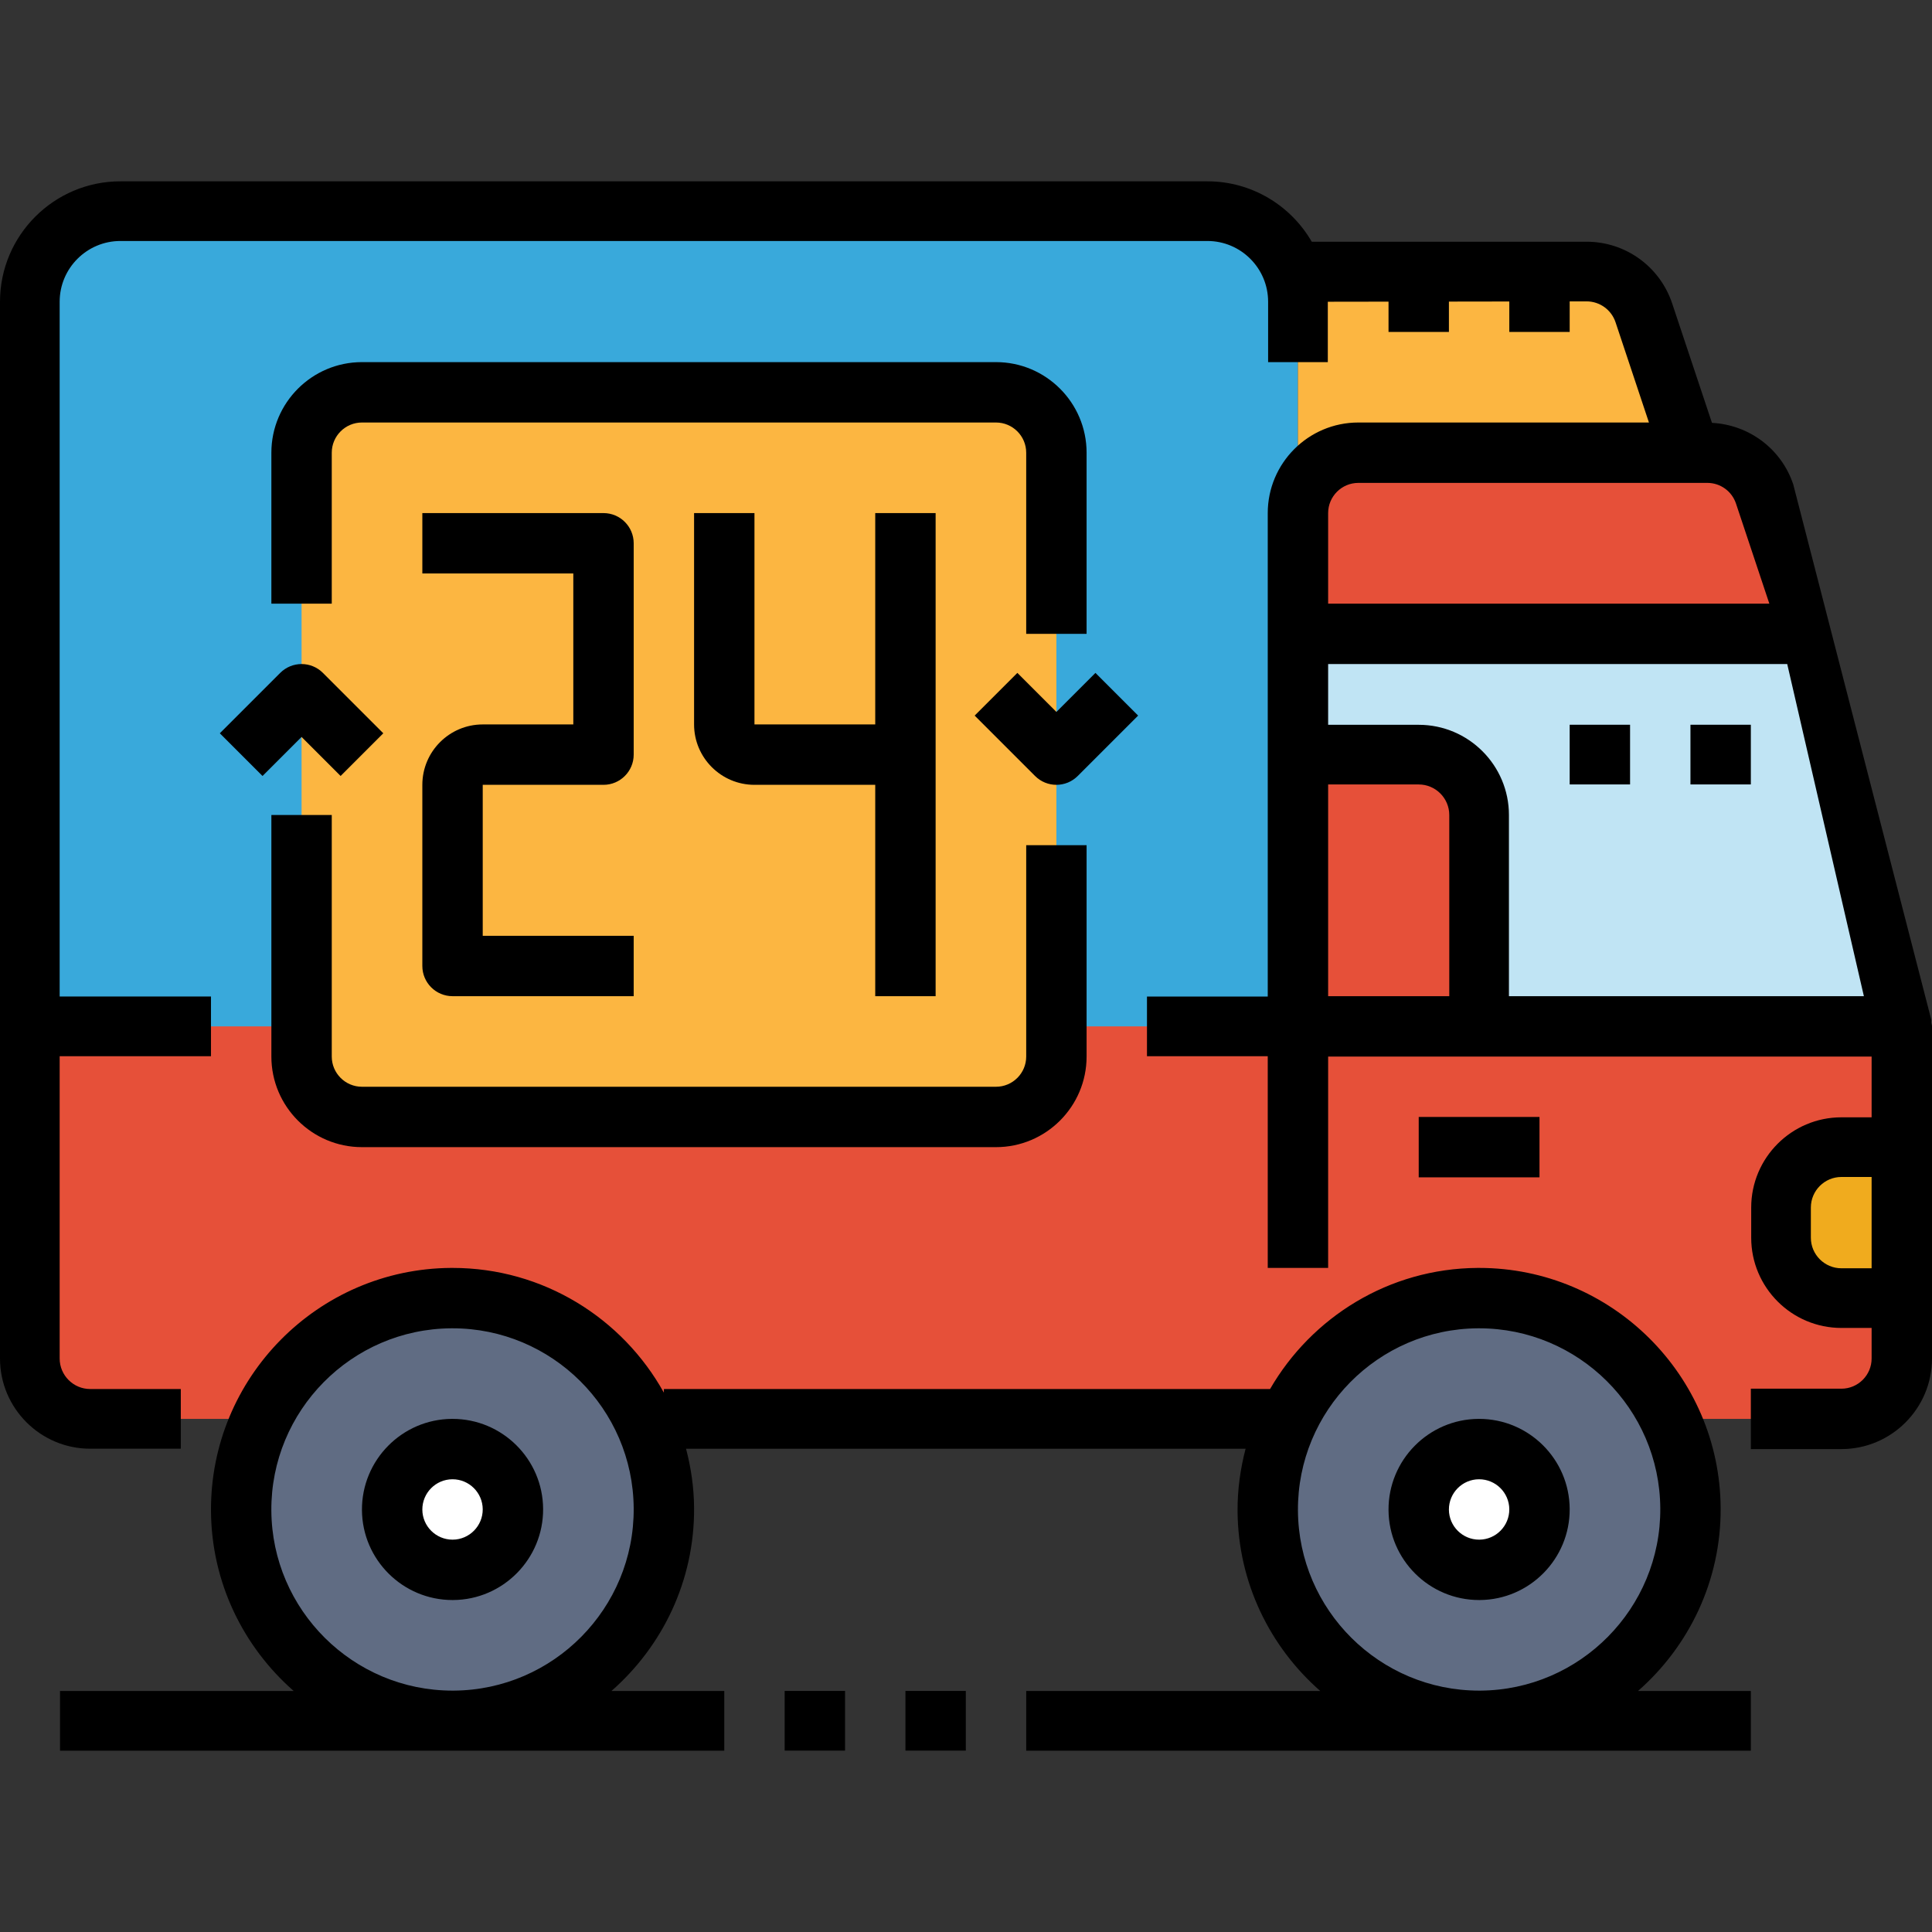
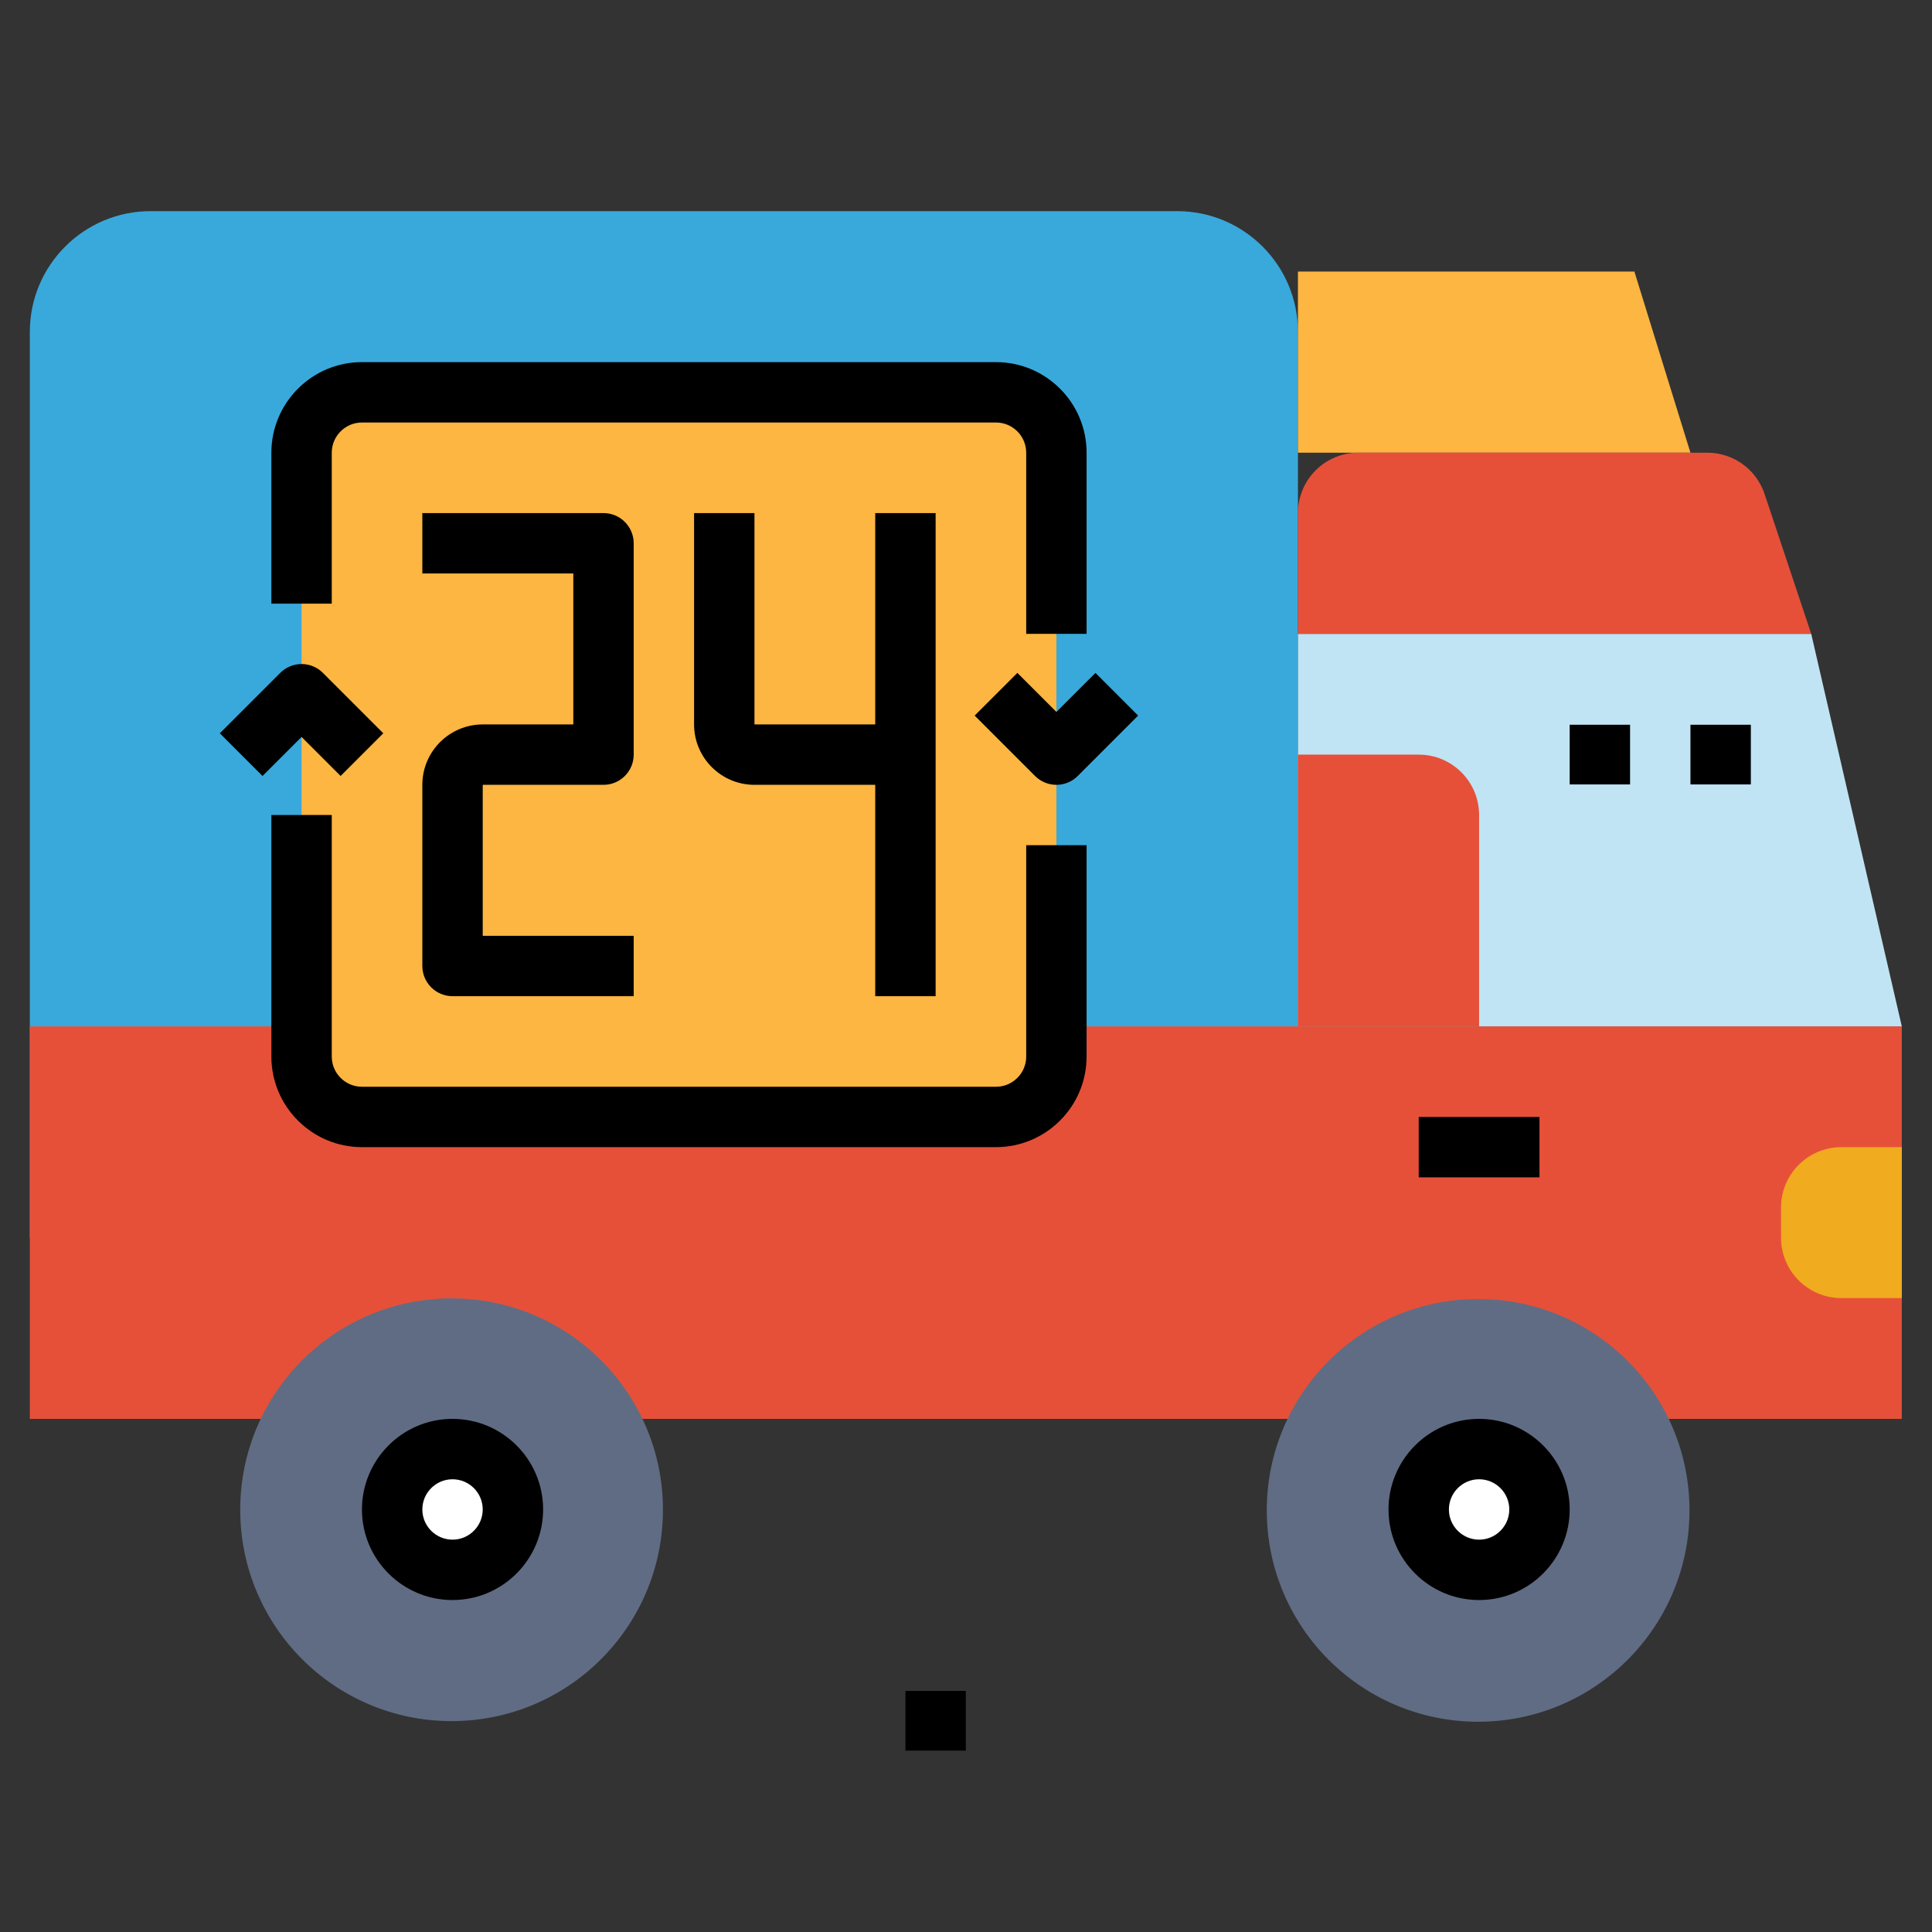
<svg xmlns="http://www.w3.org/2000/svg" version="1.1" id="Capa_1" x="0px" y="0px" viewBox="0 0 511.904 511.904" style="enable-background:new 0 0 511.904 511.904;" xml:space="preserve">
  <rect x="0" y="0" width="511.904" height="511.904" fill="#333333" stroke="none" />
  <path style="fill:#39A9DB;" d="M343.904,327.948h-336v-240c0-17.672,14.328-32,32-32h272c17.672,0,32,14.328,32,32V327.948z" />
  <polygon style="fill:#FCB641;" points="433.048,71.948 343.904,71.948 343.904,119.948 447.904,119.948 " />
  <rect x="7.904" y="271.948" style="fill:#E65039;" width="496" height="104" />
  <ellipse style="fill:#AD3C2B;" cx="119.896" cy="399.96" rx="16" ry="16" />
  <path style="fill:#F0AB1E;" d="M503.904,343.948h-16c-8.84,0-16-7.16-16-16v-8c0-8.84,7.16-16,16-16h16V343.948z" />
  <polygon style="fill:#C0E4F4;" points="503.904,271.948 343.904,271.948 343.904,167.948 479.904,167.948 " />
  <path style="fill:#E65039;" d="M479.904,167.948h-136v-32c0-8.84,7.16-16,16-16h92.464c6.888,0,13,4.408,15.176,10.944  L479.904,167.948z" />
  <rect x="375.904" y="295.948" width="32" height="16" />
  <g transform="matrix(1 -0.006 0.006 1 -0.316 0.096)">
    <ellipse transform="matrix(-1 -0.006 0.006 -1 232.851 801.944)" style="fill:#606C83;" cx="117.688" cy="400.605" rx="56" ry="56" />
    <ellipse transform="matrix(-1 -0.006 0.006 -1 232.851 801.944)" style="fill:#FFFFFF;" cx="117.688" cy="400.605" rx="16" ry="16" />
  </g>
  <path d="M119.904,423.948c-13.168,0-23.92-10.664-24-23.848c-0.08-13.232,10.616-24.072,23.848-24.152c0.048,0,0.104,0,0.152,0  c13.168,0,23.92,10.664,24,23.848c0.08,13.232-10.616,24.072-23.848,24.152C120.008,423.948,119.952,423.948,119.904,423.948z   M119.904,391.948c-0.016,0-0.032,0-0.048,0c-4.408,0.024-7.976,3.64-7.952,8.048c0.024,4.4,3.616,7.952,8,7.952  c0.016,0,0.032,0,0.048,0c4.408-0.024,7.976-3.64,7.952-8.048C127.88,395.5,124.288,391.948,119.904,391.948z" />
  <g transform="matrix(1 -0.006 0.006 1 -0.316 0.311)">
    <ellipse transform="matrix(-1 -0.006 0.006 -1 776.817 806.667)" style="fill:#606C83;" cx="389.679" cy="402.11" rx="56" ry="56" />
    <ellipse transform="matrix(-1 -0.006 0.006 -1 776.817 806.667)" style="fill:#FFFFFF;" cx="389.679" cy="402.11" rx="16" ry="16" />
  </g>
  <path d="M391.904,423.948c-13.168,0-23.92-10.664-24-23.848c-0.08-13.232,10.616-24.072,23.848-24.152c0.048,0,0.104,0,0.152,0  c13.168,0,23.92,10.664,24,23.848c0.08,13.232-10.616,24.072-23.848,24.152C392.008,423.948,391.952,423.948,391.904,423.948z   M391.904,391.948c-0.016,0-0.032,0-0.048,0c-4.408,0.024-7.976,3.64-7.952,8.048c0.024,4.4,3.616,7.952,8,7.952  c0.016,0,0.032,0,0.048,0c4.408-0.024,7.976-3.64,7.952-8.048C399.88,395.5,396.288,391.948,391.904,391.948z" />
  <path style="fill:#E65039;" d="M391.904,271.948h-48v-72h32c8.84,0,16,7.16,16,16V271.948z" />
  <rect x="447.904" y="192.028" width="16" height="15.816" />
  <rect x="415.904" y="192.028" width="16" height="15.816" />
-   <path d="M511.704,270.948c-0.032-0.272,0.064-0.536,0-0.8l-36.56-141.792c-3.144-9.424-11.712-15.808-21.536-16.312l-10.552-31.656  c-3.264-9.776-12.376-16.344-22.68-16.344H347.56c-5.52-9.552-15.848-16-27.656-16h-288C14.312,48.044,0,62.356,0,79.948v280  c0,13.184,10.72,23.904,23.904,23.904h24v-15.816h-24c-4.464,0-8.096-3.632-8.096-8.096v-80.088h40.096l0,0v-15.816l0,0H15.808  V79.948c0-8.872,7.216-16.096,16.096-16.096h288c8.872,0,16.096,7.216,16.096,16.096v16h15.816v-16l16.088-0.024v8.024h16v-8.04  l16-0.024v8.064h16V79.86l4.472-0.008c3.488,0,6.576,2.224,7.68,5.536l8.848,26.56h-77c-13.232,0-24,10.768-24,24v128.096h-32  v15.816h32v56.088H336h15.816h0.088v-56h144v16.096h-8c-13.184,0-23.904,10.72-23.904,23.904v8c0,13.184,10.72,23.904,23.904,23.904  h8v8.096c0,4.408-3.592,8-8,8h-24v16h24c13.232,0,24-10.768,24-24v-88C511.904,271.596,511.744,271.292,511.704,270.948z   M495.904,336.044h-8c-4.464,0-8.096-3.632-8.096-8.096v-8c0-4.464,3.632-8.096,8.096-8.096h8V336.044z M351.904,135.948  c0-4.408,3.592-8,8-8h92.472c3.448,0,6.496,2.2,7.592,5.472l8.84,26.528H351.904V135.948z M351.904,263.948v-56.096h24  c4.464,0,8.096,3.632,8.096,8.096v48H351.904z M399.808,263.948v-48c0-13.184-10.72-23.904-23.904-23.904h-24v-16.096h121.64  l20.312,88H399.808z" />
-   <path d="M455.904,399.54c-0.224-35.152-28.888-63.592-64-63.592c-0.136,0-0.272,0-0.408,0c-23.52,0.152-43.976,13.072-54.984,32.096  H175.904v0.96c-10.936-19.704-31.952-33.056-56-33.056c-0.136,0-0.272,0-0.408,0c-35.288,0.224-63.816,29.12-63.592,64.408  c0.12,19.024,8.616,36.04,21.912,47.688H15.904v15.816h176v-15.816h-29.896c13.496-11.832,22.024-29.184,21.896-48.496  c-0.032-5.424-0.816-10.664-2.128-15.688h148.256c-1.376,5.28-2.16,10.792-2.128,16.496c0.12,19.024,8.616,36.04,21.912,47.688  h-77.912v15.816h192v-15.816h-29.896C447.504,436.212,456.024,418.852,455.904,399.54z M120.208,447.948c-0.104,0-0.2,0-0.312,0  c-26.328,0-47.832-21.336-48-47.696c-0.168-26.472,21.232-48.136,47.696-48.304c0.104,0,0.2,0,0.312,0  c26.328,0,47.832,21.336,48,47.696C168.072,426.116,146.672,447.78,120.208,447.948z M343.904,400.252  c-0.168-26.472,21.232-48.136,47.696-48.304c0.104,0,0.2,0,0.312,0c26.328,0,47.832,21.336,48,47.696  c0.168,26.472-21.232,48.136-47.696,48.304c-0.104,0-0.2,0-0.312,0C365.568,447.948,344.072,426.612,343.904,400.252z" />
  <path style="fill:#FCB641;" d="M263.904,295.948h-168c-8.84,0-16-7.16-16-16v-160c0-8.84,7.16-16,16-16h168c8.84,0,16,7.16,16,16  v160C279.904,288.788,272.744,295.948,263.904,295.948z" />
  <path d="M167.904,263.948h-48c-4.416,0-8-3.584-8-8v-48c0-8.824,7.176-16,16-16h24v-40h-40v-16h48c4.416,0,8,3.584,8,8v56  c0,4.416-3.584,8-8,8h-32v40h40V263.948z" />
  <path d="M231.904,135.948v56h-32v-56h-16v56c0,8.824,7.176,16,16,16h32v56h16v-128H231.904z" />
  <path d="M279.904,207.948c-2.048,0-4.096-0.784-5.656-2.344l-16-16l11.312-11.312l10.344,10.344l10.344-10.344l11.312,11.312l-16,16  C284,207.164,281.952,207.948,279.904,207.948z" />
  <path d="M90.248,205.604L79.904,195.26L69.56,205.604l-11.312-11.312l16-16c3.128-3.128,8.184-3.128,11.312,0l16,16L90.248,205.604z  " />
  <path d="M287.904,167.948h-16v-48c0-4.408-3.592-8-8-8h-168c-4.408,0-8,3.592-8,8v40h-16v-40c0-13.232,10.768-24,24-24h168  c13.232,0,24,10.768,24,24V167.948z" />
  <path d="M263.904,303.948h-168c-13.232,0-24-10.768-24-24v-64h16v64c0,4.408,3.592,8,8,8h168c4.408,0,8-3.592,8-8v-56h16v56  C287.904,293.18,277.136,303.948,263.904,303.948z" />
  <rect x="239.904" y="448.028" width="16" height="15.816" />
-   <rect x="207.904" y="448.028" width="16" height="15.816" />
  <g>
</g>
  <g>
</g>
  <g>
</g>
  <g>
</g>
  <g>
</g>
  <g>
</g>
  <g>
</g>
  <g>
</g>
  <g>
</g>
  <g>
</g>
  <g>
</g>
  <g>
</g>
  <g>
</g>
  <g>
</g>
  <g>
</g>
</svg>